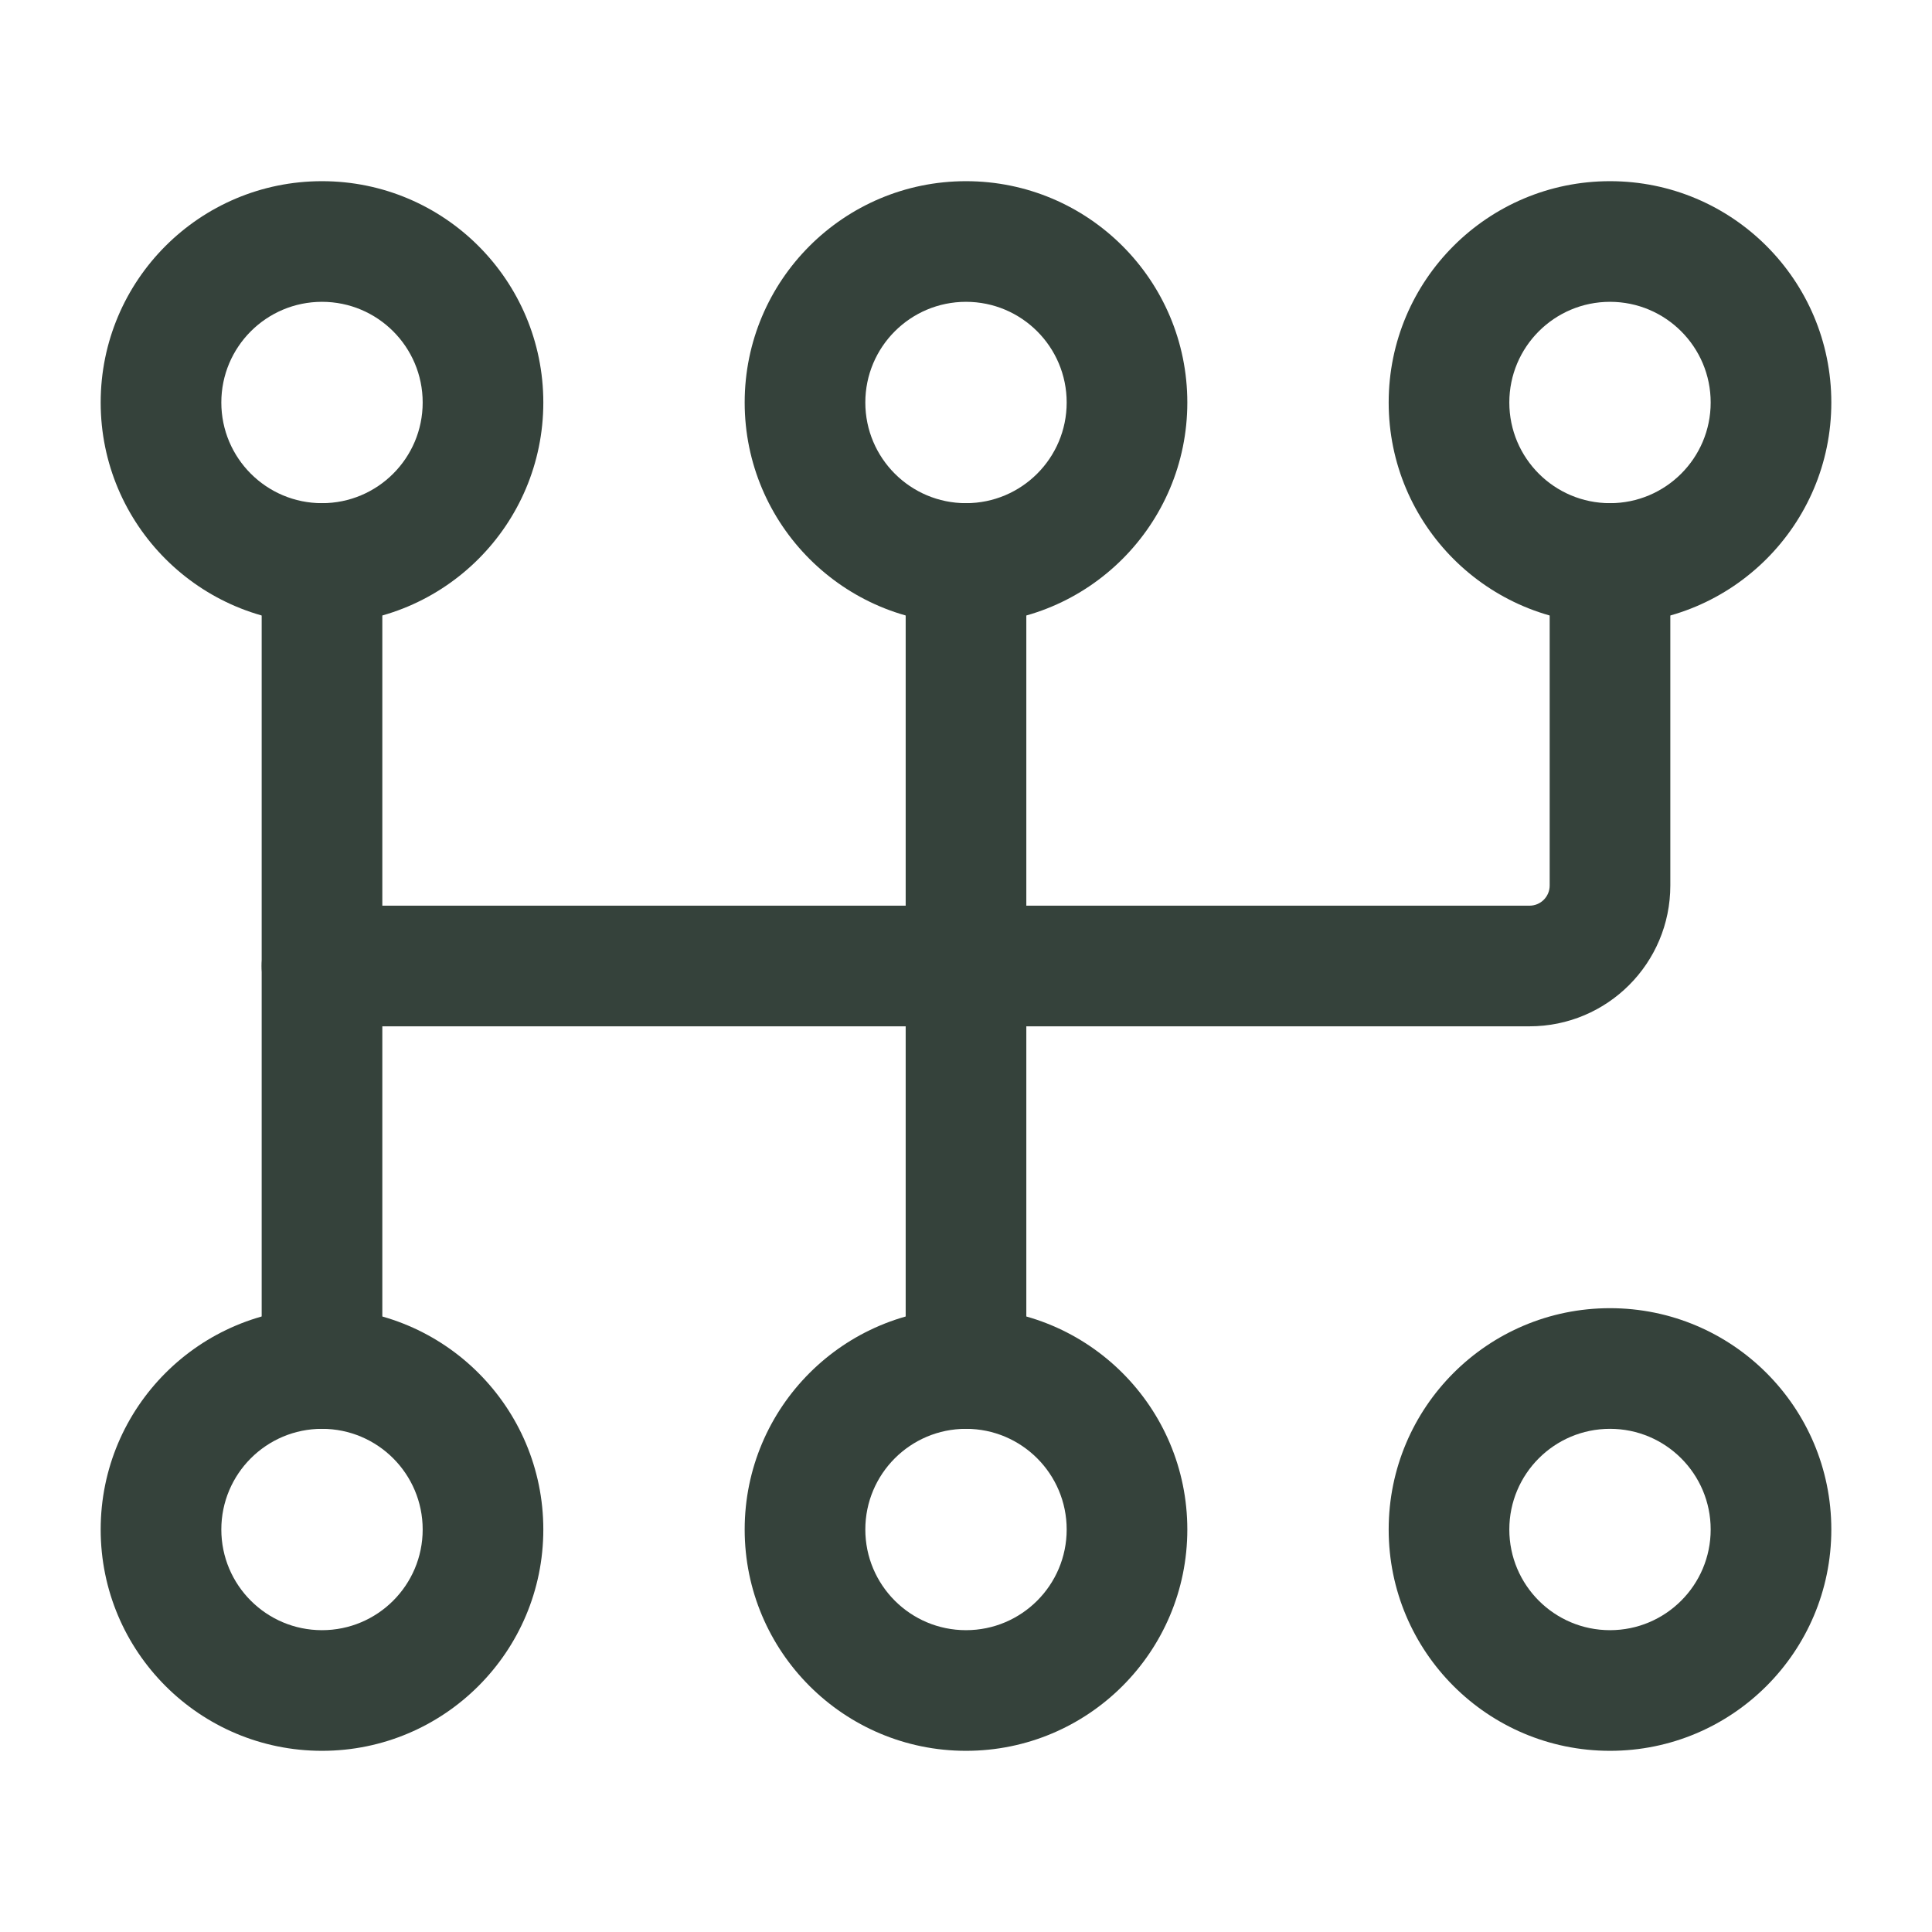
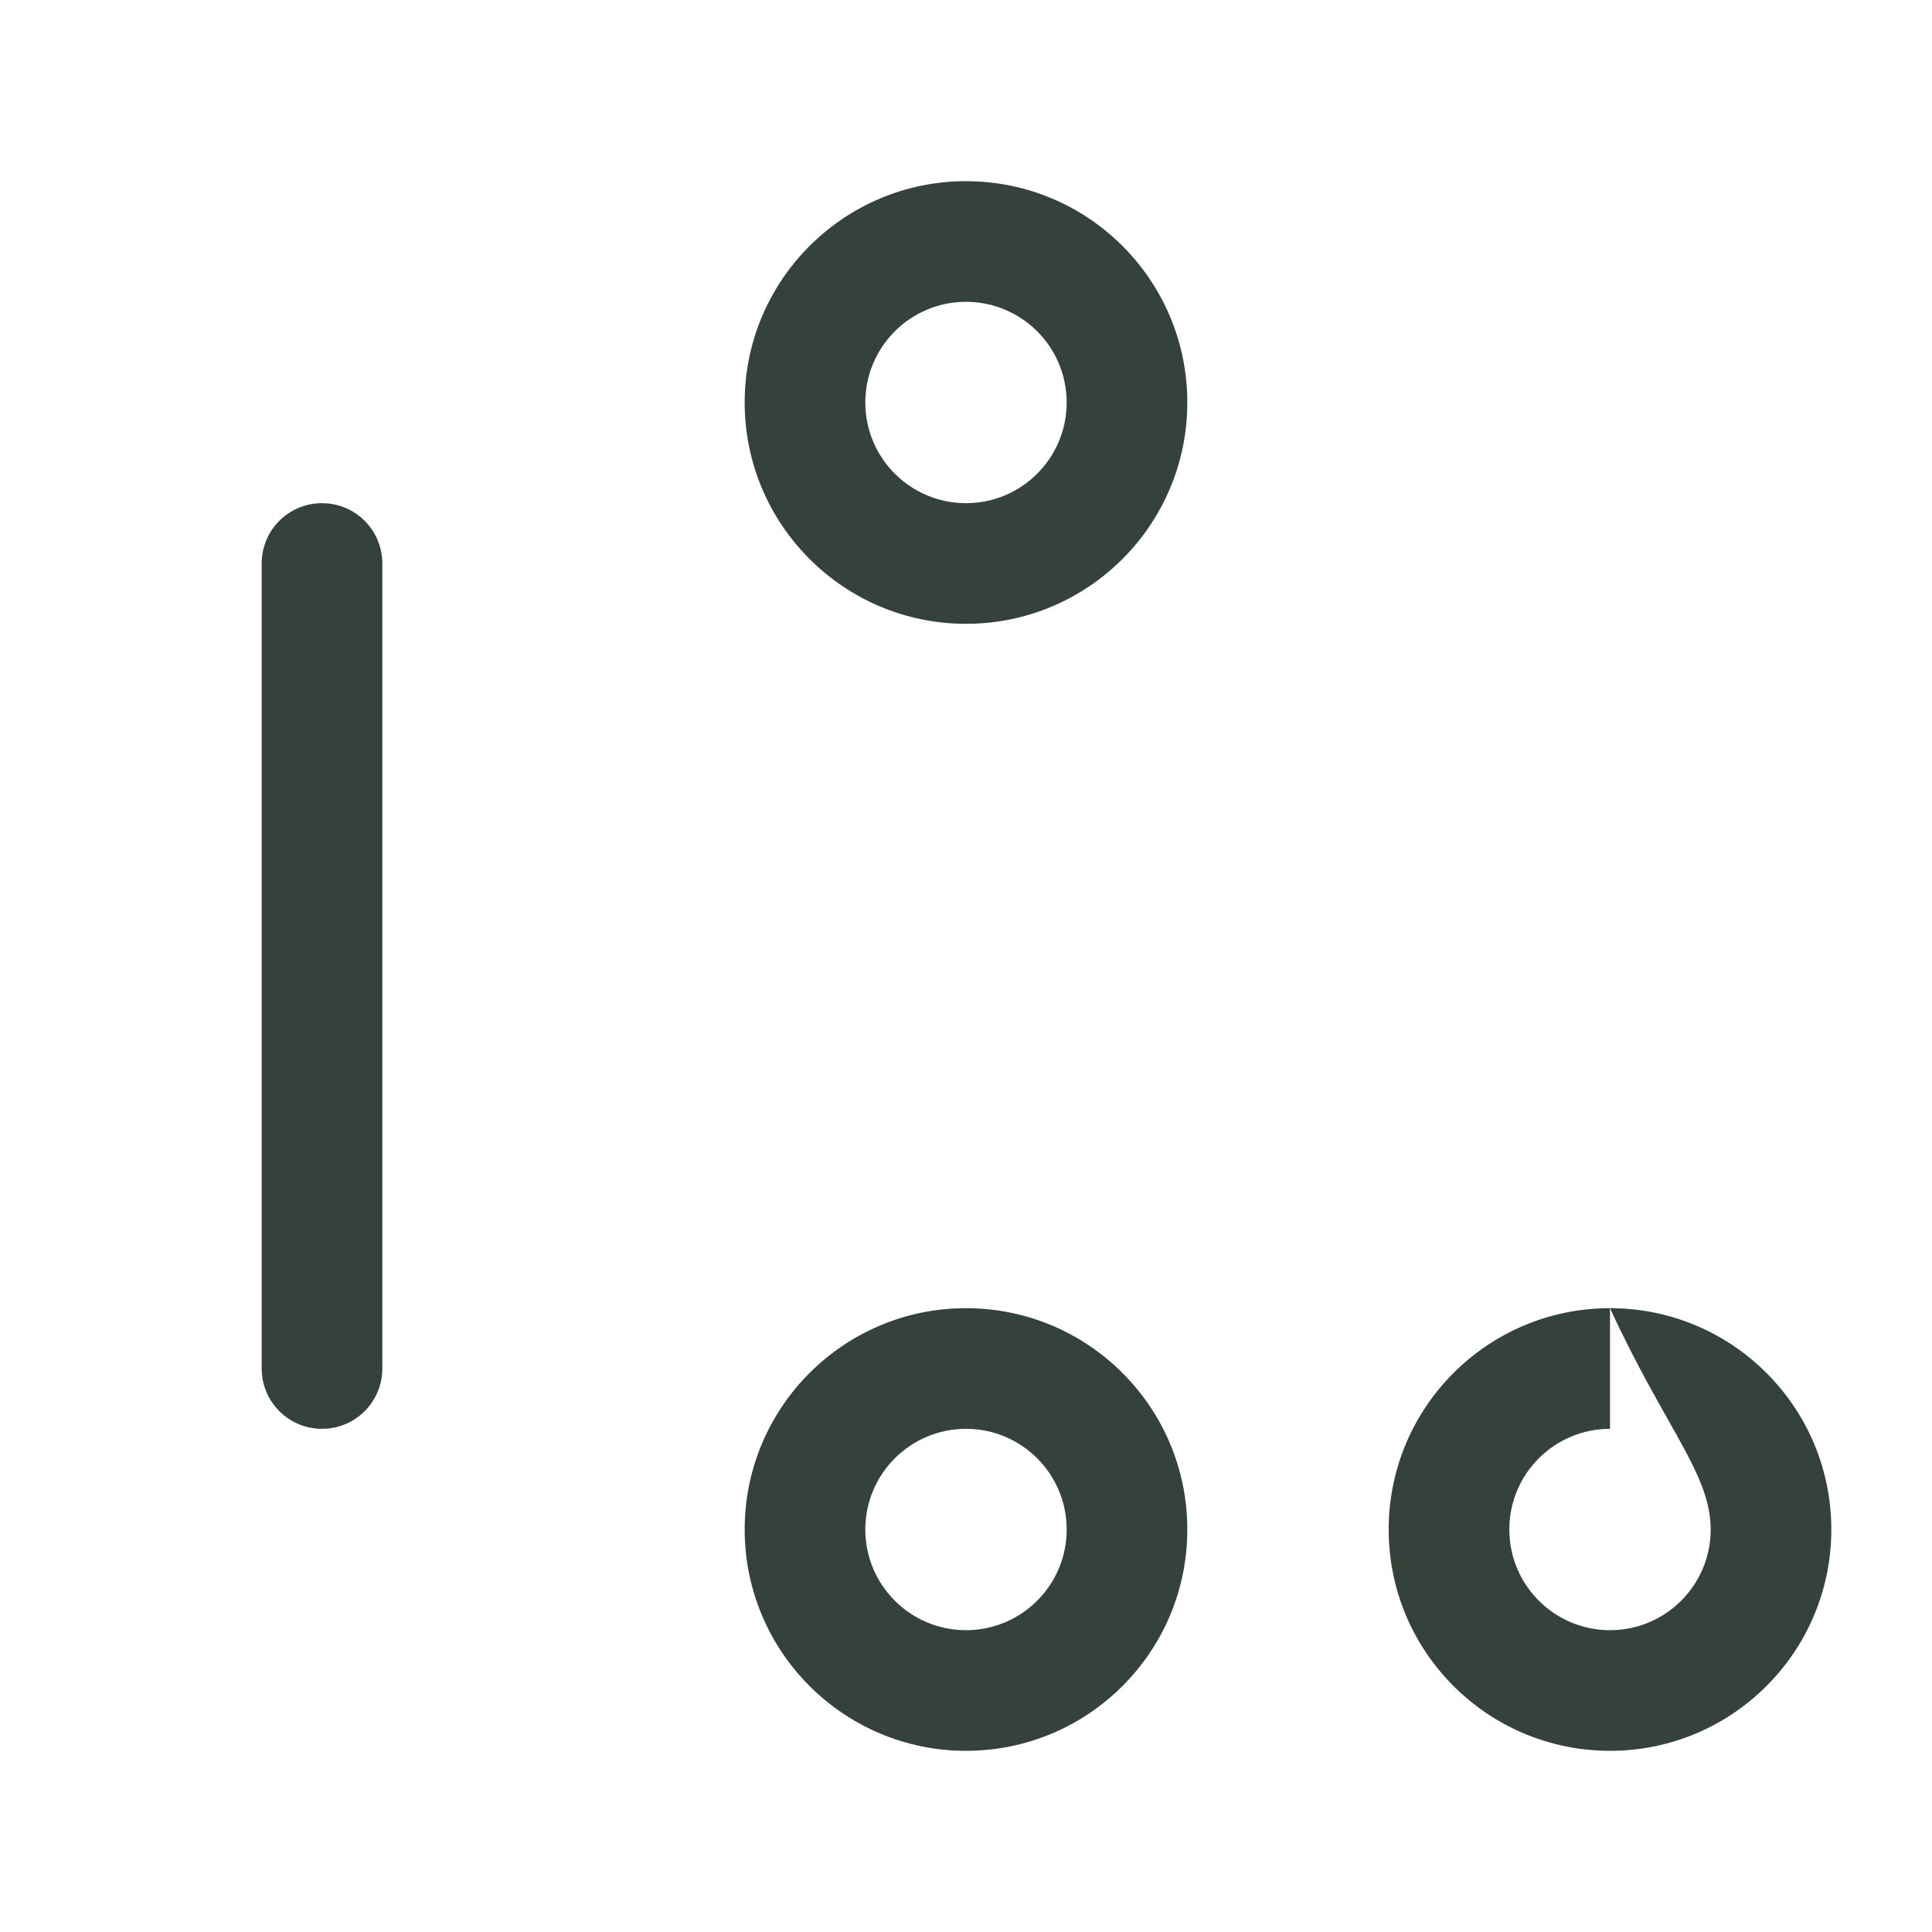
<svg xmlns="http://www.w3.org/2000/svg" width="18" height="18" viewBox="0 0 18 18" fill="none">
-   <path fill-rule="evenodd" clip-rule="evenodd" d="M3 1.688C1.861 1.688 0.938 2.611 0.938 3.75C0.938 4.888 1.861 5.812 3 5.812C4.138 5.812 5.062 4.888 5.062 3.75C5.062 2.611 4.138 1.688 3 1.688ZM3 2.812C3.518 2.812 3.938 3.232 3.938 3.75C3.938 4.268 3.518 4.688 3 4.688C2.482 4.688 2.062 4.268 2.062 3.75C2.062 3.232 2.482 2.812 3 2.812Z" fill="#35423b" />
-   <path fill-rule="evenodd" clip-rule="evenodd" d="M3 12.188C1.861 12.188 0.938 13.111 0.938 14.25C0.938 15.389 1.861 16.312 3 16.312C4.138 16.312 5.062 15.389 5.062 14.25C5.062 13.111 4.138 12.188 3 12.188ZM3 13.312C3.518 13.312 3.938 13.732 3.938 14.25C3.938 14.768 3.518 15.188 3 15.188C2.482 15.188 2.062 14.768 2.062 14.25C2.062 13.732 2.482 13.312 3 13.312Z" fill="#35423b" />
  <path fill-rule="evenodd" clip-rule="evenodd" d="M9 1.688C7.862 1.688 6.938 2.611 6.938 3.75C6.938 4.888 7.862 5.812 9 5.812C10.139 5.812 11.062 4.888 11.062 3.75C11.062 2.611 10.139 1.688 9 1.688ZM9 2.812C9.518 2.812 9.938 3.232 9.938 3.75C9.938 4.268 9.518 4.688 9 4.688C8.482 4.688 8.062 4.268 8.062 3.75C8.062 3.232 8.482 2.812 9 2.812Z" fill="#35423b" />
  <path fill-rule="evenodd" clip-rule="evenodd" d="M9 12.188C7.862 12.188 6.938 13.111 6.938 14.25C6.938 15.389 7.862 16.312 9 16.312C10.139 16.312 11.062 15.389 11.062 14.25C11.062 13.111 10.139 12.188 9 12.188ZM9 13.312C9.518 13.312 9.938 13.732 9.938 14.25C9.938 14.768 9.518 15.188 9 15.188C8.482 15.188 8.062 14.768 8.062 14.25C8.062 13.732 8.482 13.312 9 13.312Z" fill="#35423b" />
-   <path fill-rule="evenodd" clip-rule="evenodd" d="M15 1.688C13.861 1.688 12.938 2.611 12.938 3.75C12.938 4.888 13.861 5.812 15 5.812C16.139 5.812 17.062 4.888 17.062 3.75C17.062 2.611 16.139 1.688 15 1.688ZM15 2.812C15.518 2.812 15.938 3.232 15.938 3.75C15.938 4.268 15.518 4.688 15 4.688C14.482 4.688 14.062 4.268 14.062 3.75C14.062 3.232 14.482 2.812 15 2.812Z" fill="#35423b" />
-   <path fill-rule="evenodd" clip-rule="evenodd" d="M15 12.188C13.861 12.188 12.938 13.111 12.938 14.25C12.938 15.389 13.861 16.312 15 16.312C16.139 16.312 17.062 15.389 17.062 14.25C17.062 13.111 16.139 12.188 15 12.188ZM15 13.312C15.518 13.312 15.938 13.732 15.938 14.25C15.938 14.768 15.518 15.188 15 15.188C14.482 15.188 14.062 14.768 14.062 14.25C14.062 13.732 14.482 13.312 15 13.312Z" fill="#35423b" />
+   <path fill-rule="evenodd" clip-rule="evenodd" d="M15 12.188C13.861 12.188 12.938 13.111 12.938 14.25C12.938 15.389 13.861 16.312 15 16.312C16.139 16.312 17.062 15.389 17.062 14.25C17.062 13.111 16.139 12.188 15 12.188ZC15.518 13.312 15.938 13.732 15.938 14.25C15.938 14.768 15.518 15.188 15 15.188C14.482 15.188 14.062 14.768 14.062 14.25C14.062 13.732 14.482 13.312 15 13.312Z" fill="#35423b" />
  <path fill-rule="evenodd" clip-rule="evenodd" d="M2.438 5.25V12.75C2.438 13.06 2.689 13.312 3 13.312C3.311 13.312 3.562 13.06 3.562 12.75V5.25C3.562 4.939 3.311 4.688 3 4.688C2.689 4.688 2.438 4.939 2.438 5.25Z" fill="#35423b" />
-   <path fill-rule="evenodd" clip-rule="evenodd" d="M8.438 5.25V12.75C8.438 13.06 8.69 13.312 9 13.312C9.31 13.312 9.562 13.06 9.562 12.75V5.25C9.562 4.939 9.31 4.688 9 4.688C8.69 4.688 8.438 4.939 8.438 5.25Z" fill="#35423b" />
-   <path fill-rule="evenodd" clip-rule="evenodd" d="M14.438 5.25V8.25C14.438 8.354 14.354 8.438 14.25 8.438H3C2.689 8.438 2.438 8.69 2.438 9C2.438 9.31 2.689 9.562 3 9.562H14.25C14.975 9.562 15.562 8.975 15.562 8.25C15.562 7.156 15.562 5.25 15.562 5.25C15.562 4.939 15.31 4.688 15 4.688C14.69 4.688 14.438 4.939 14.438 5.25Z" fill="#35423b" />
</svg>